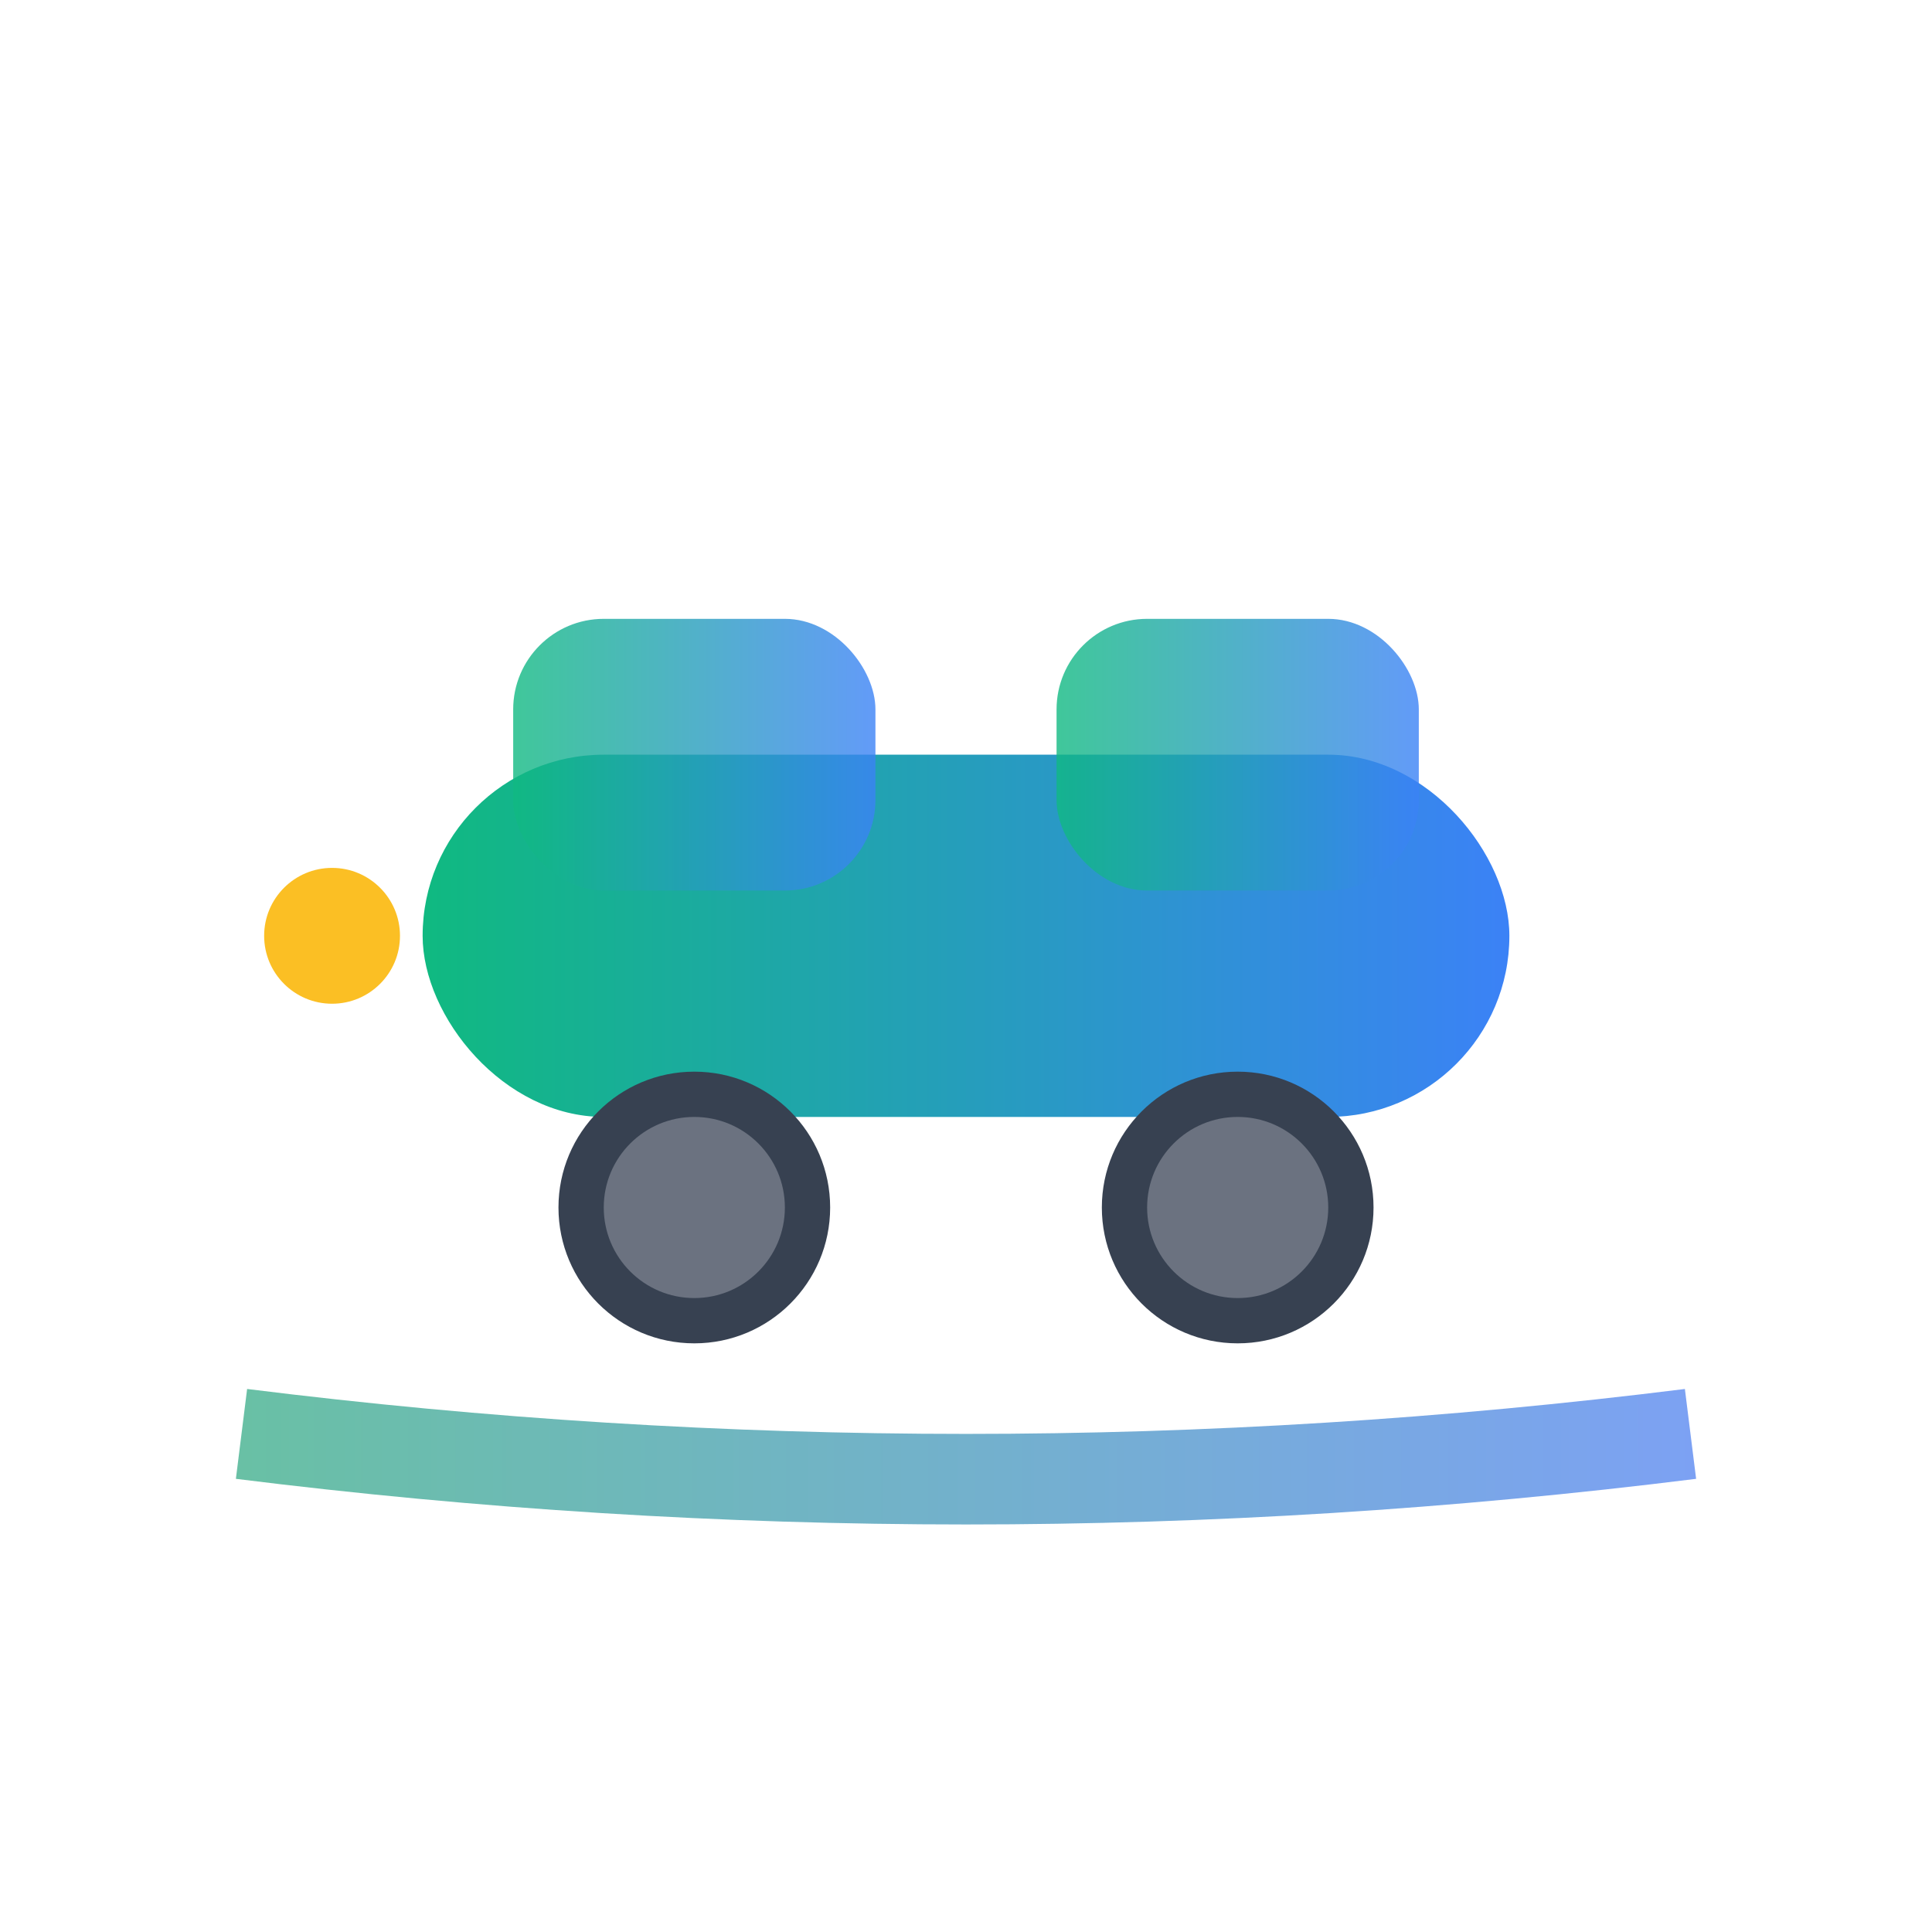
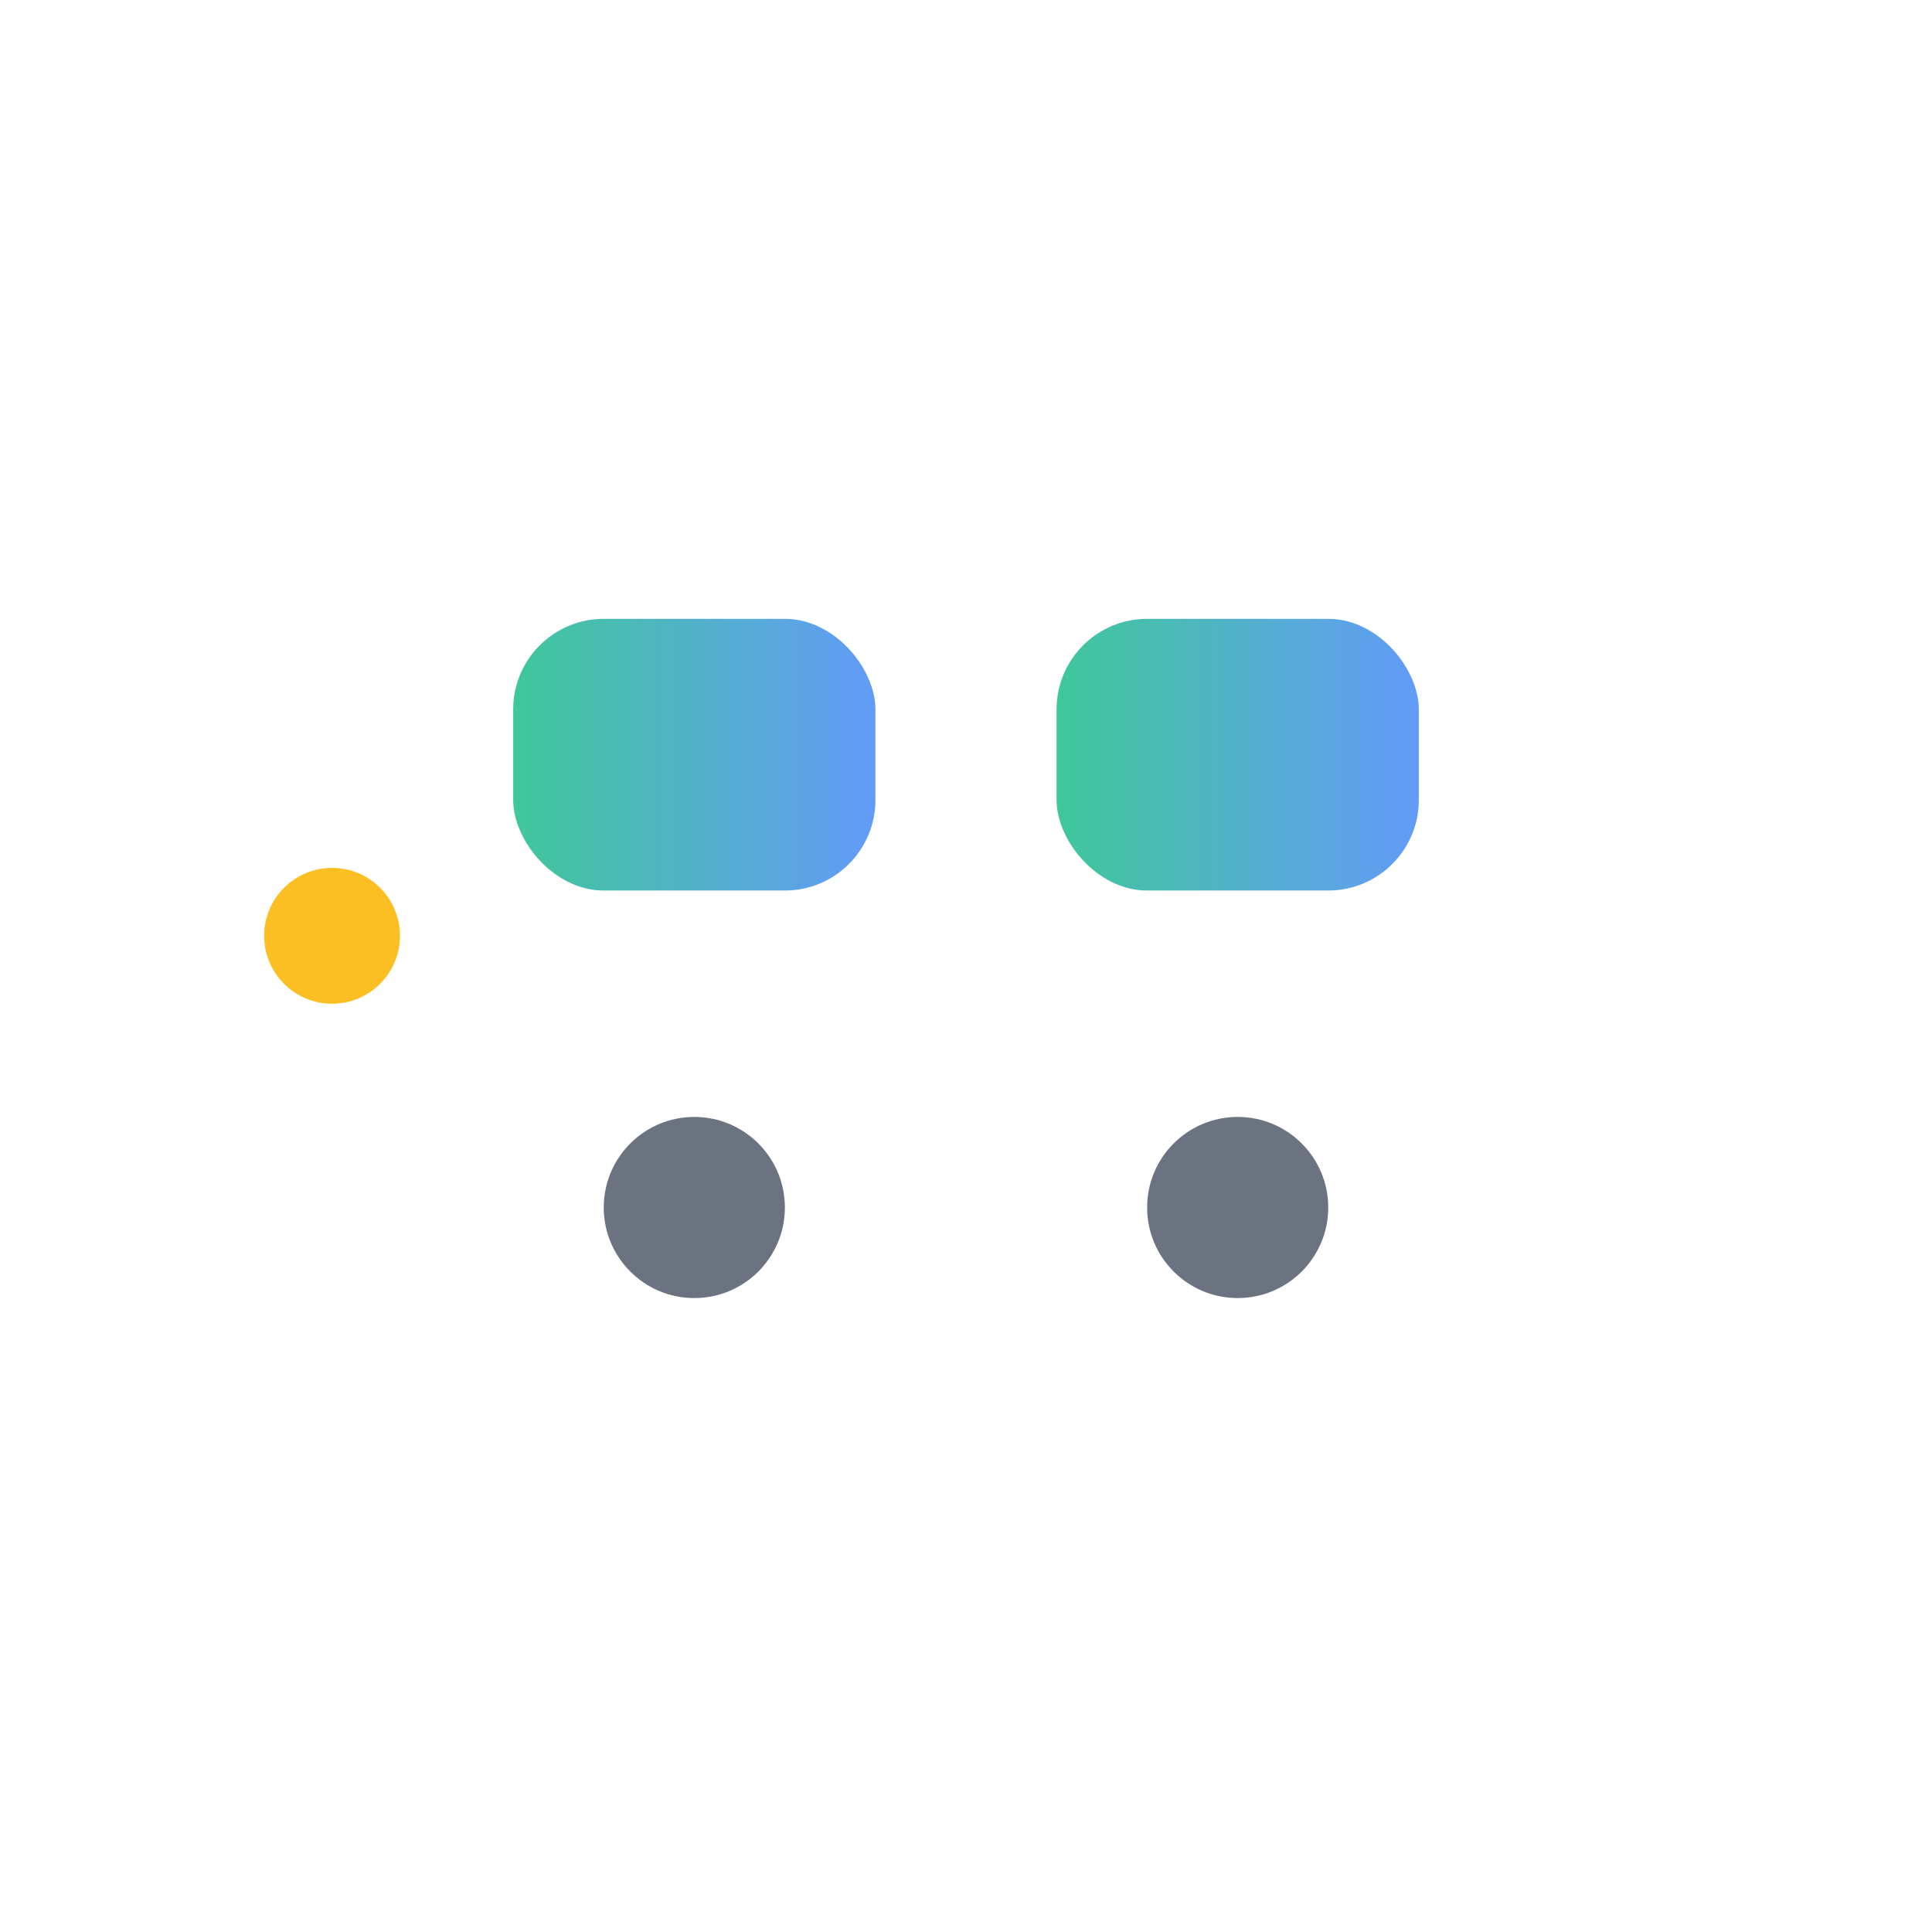
<svg xmlns="http://www.w3.org/2000/svg" width="32" height="32" viewBox="0 0 32 32">
  <defs>
    <linearGradient id="gradient" x1="0%" y1="0%" x2="100%" y2="0%">
      <stop offset="0%" style="stop-color:#10b981;stop-opacity:1" />
      <stop offset="100%" style="stop-color:#3b82f6;stop-opacity:1" />
    </linearGradient>
    <linearGradient id="pathGradient" x1="0%" y1="0%" x2="100%" y2="0%">
      <stop offset="0%" style="stop-color:#059669;stop-opacity:1" />
      <stop offset="100%" style="stop-color:#2563eb;stop-opacity:1" />
    </linearGradient>
  </defs>
  <g transform="translate(4,8) scale(0.75)">
-     <rect x="4" y="6" width="24" height="8" rx="4" fill="url(#gradient)" />
    <rect x="6" y="3" width="8" height="6" rx="2" fill="url(#gradient)" opacity="0.8" />
    <rect x="18" y="3" width="8" height="6" rx="2" fill="url(#gradient)" opacity="0.8" />
-     <circle cx="10" cy="16" r="3" fill="#374151" />
    <circle cx="10" cy="16" r="2" fill="#6b7280" />
-     <circle cx="22" cy="16" r="3" fill="#374151" />
    <circle cx="22" cy="16" r="2" fill="#6b7280" />
    <circle cx="2" cy="10" r="1.5" fill="#fbbf24" />
-     <path d="M0,21 Q16,23 32,21" stroke="url(#pathGradient)" stroke-width="2" fill="none" opacity="0.6" />
  </g>
</svg>